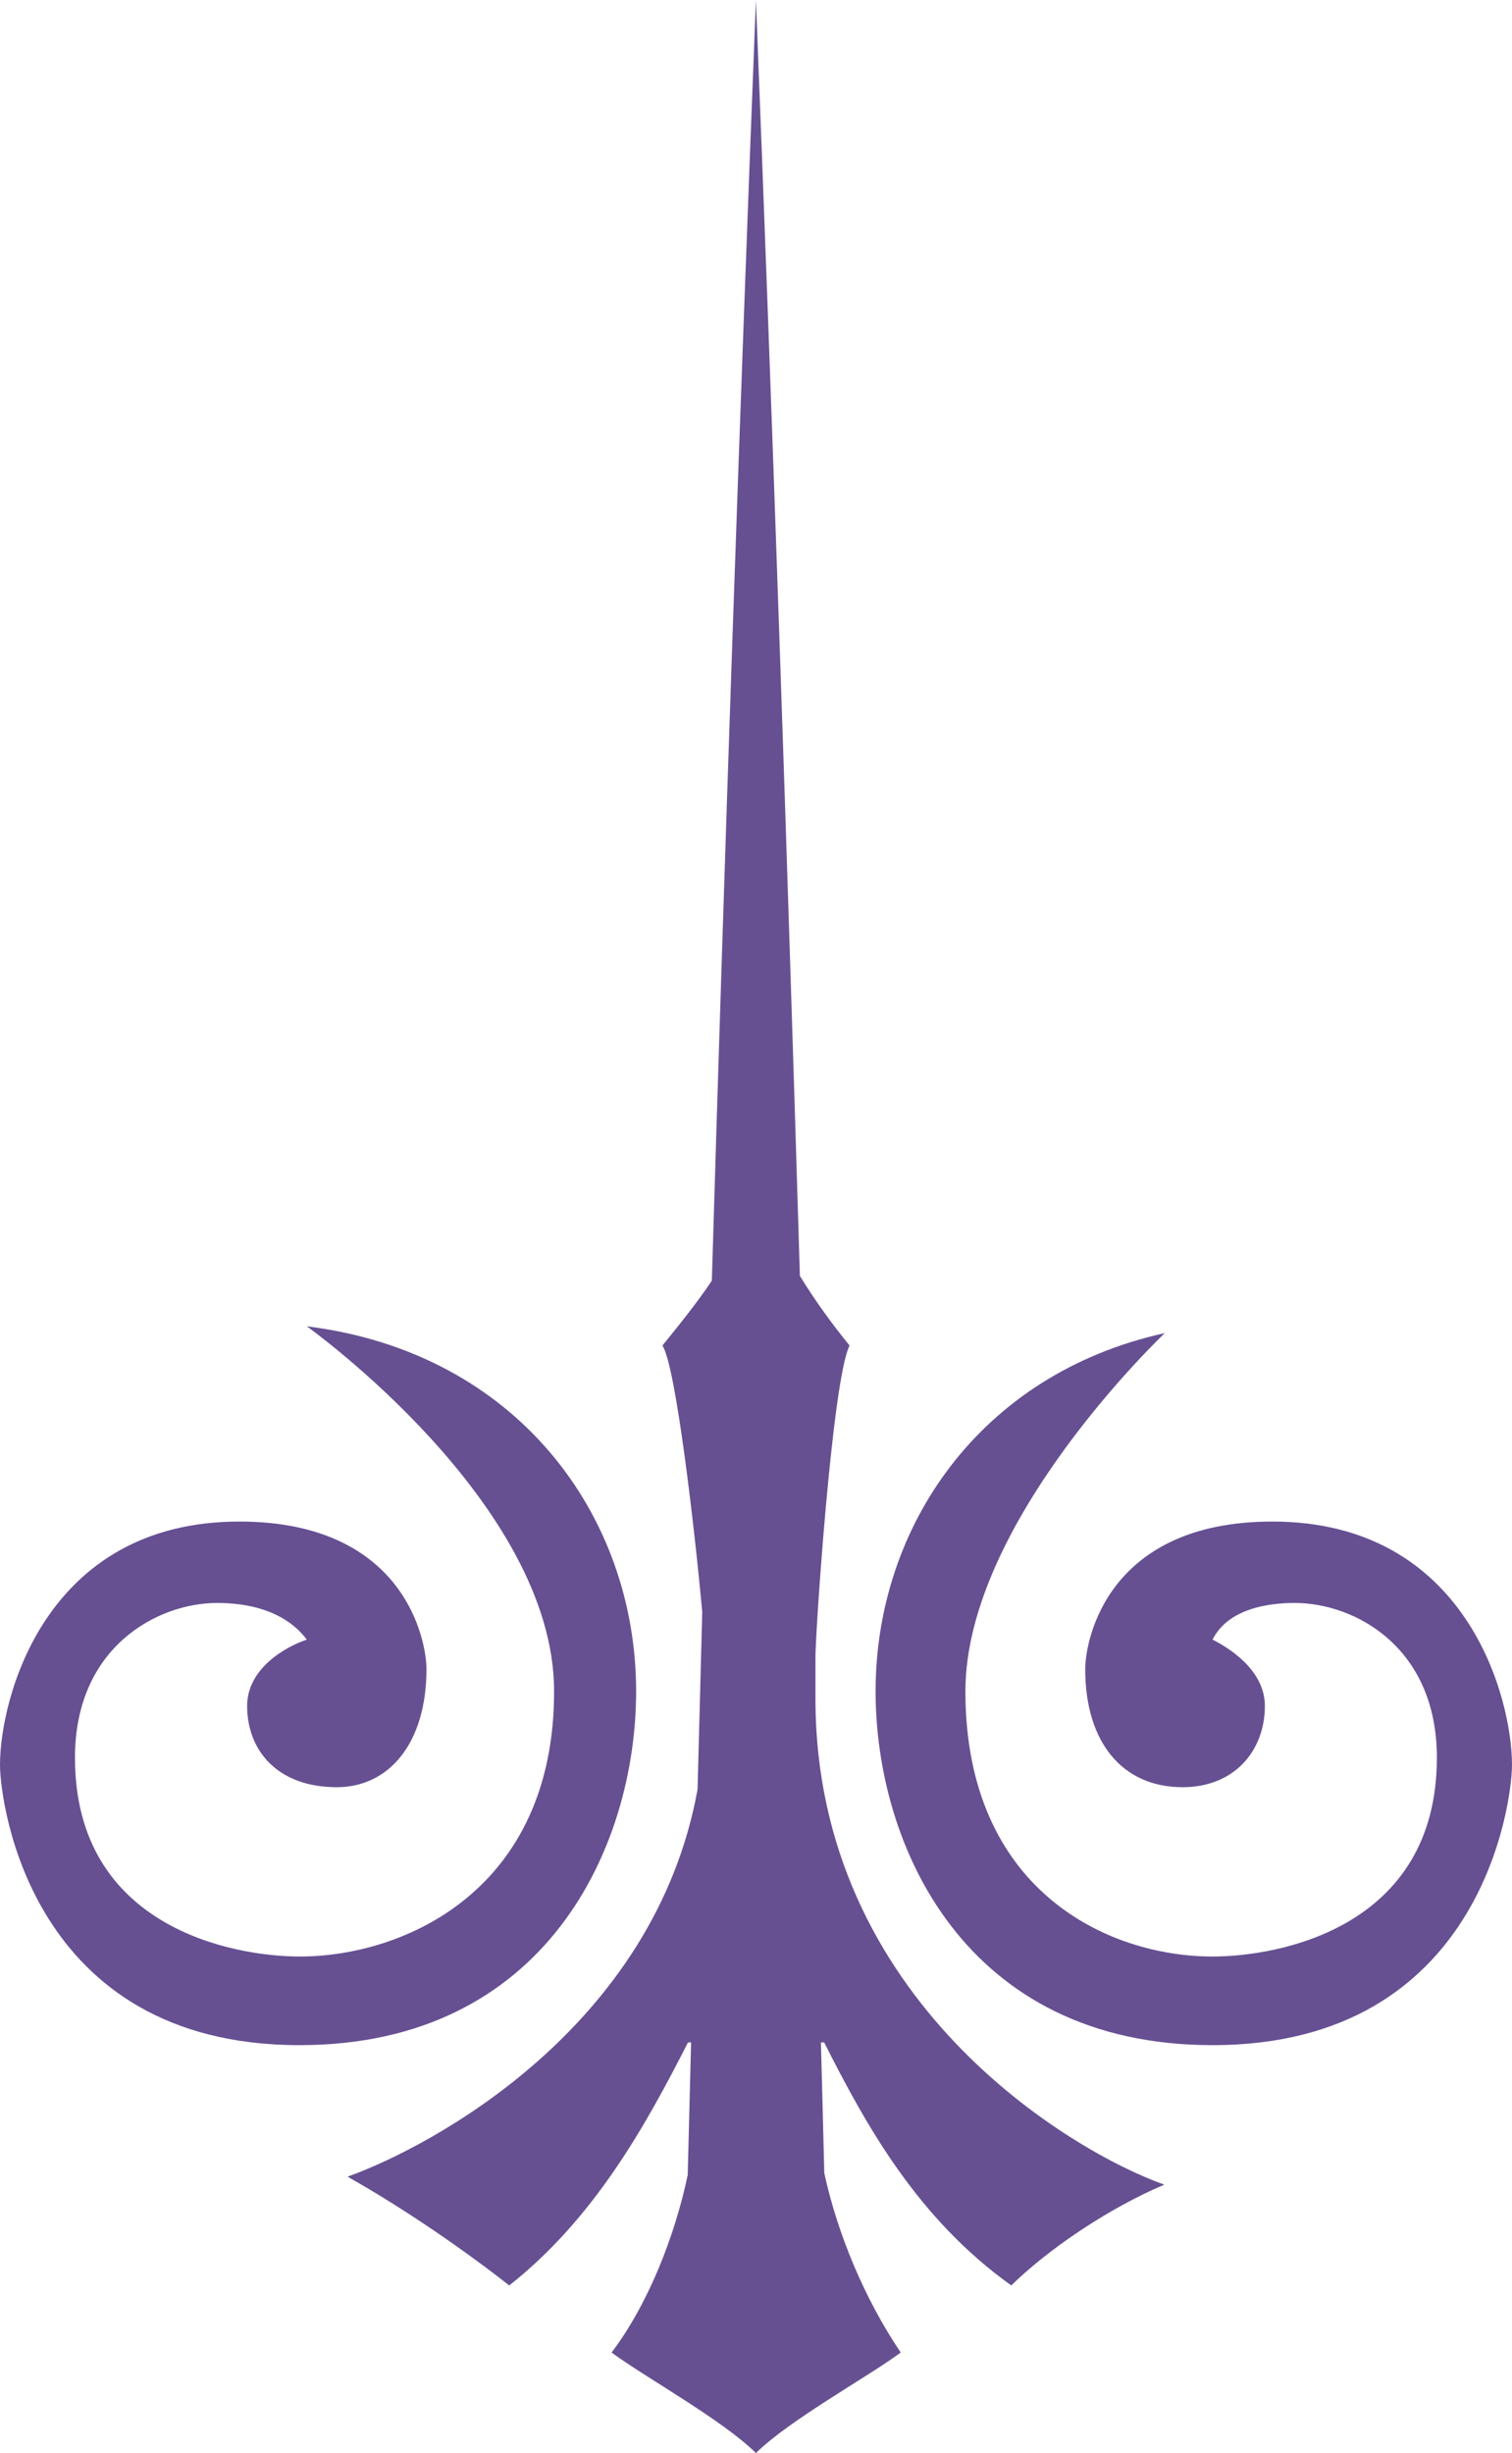
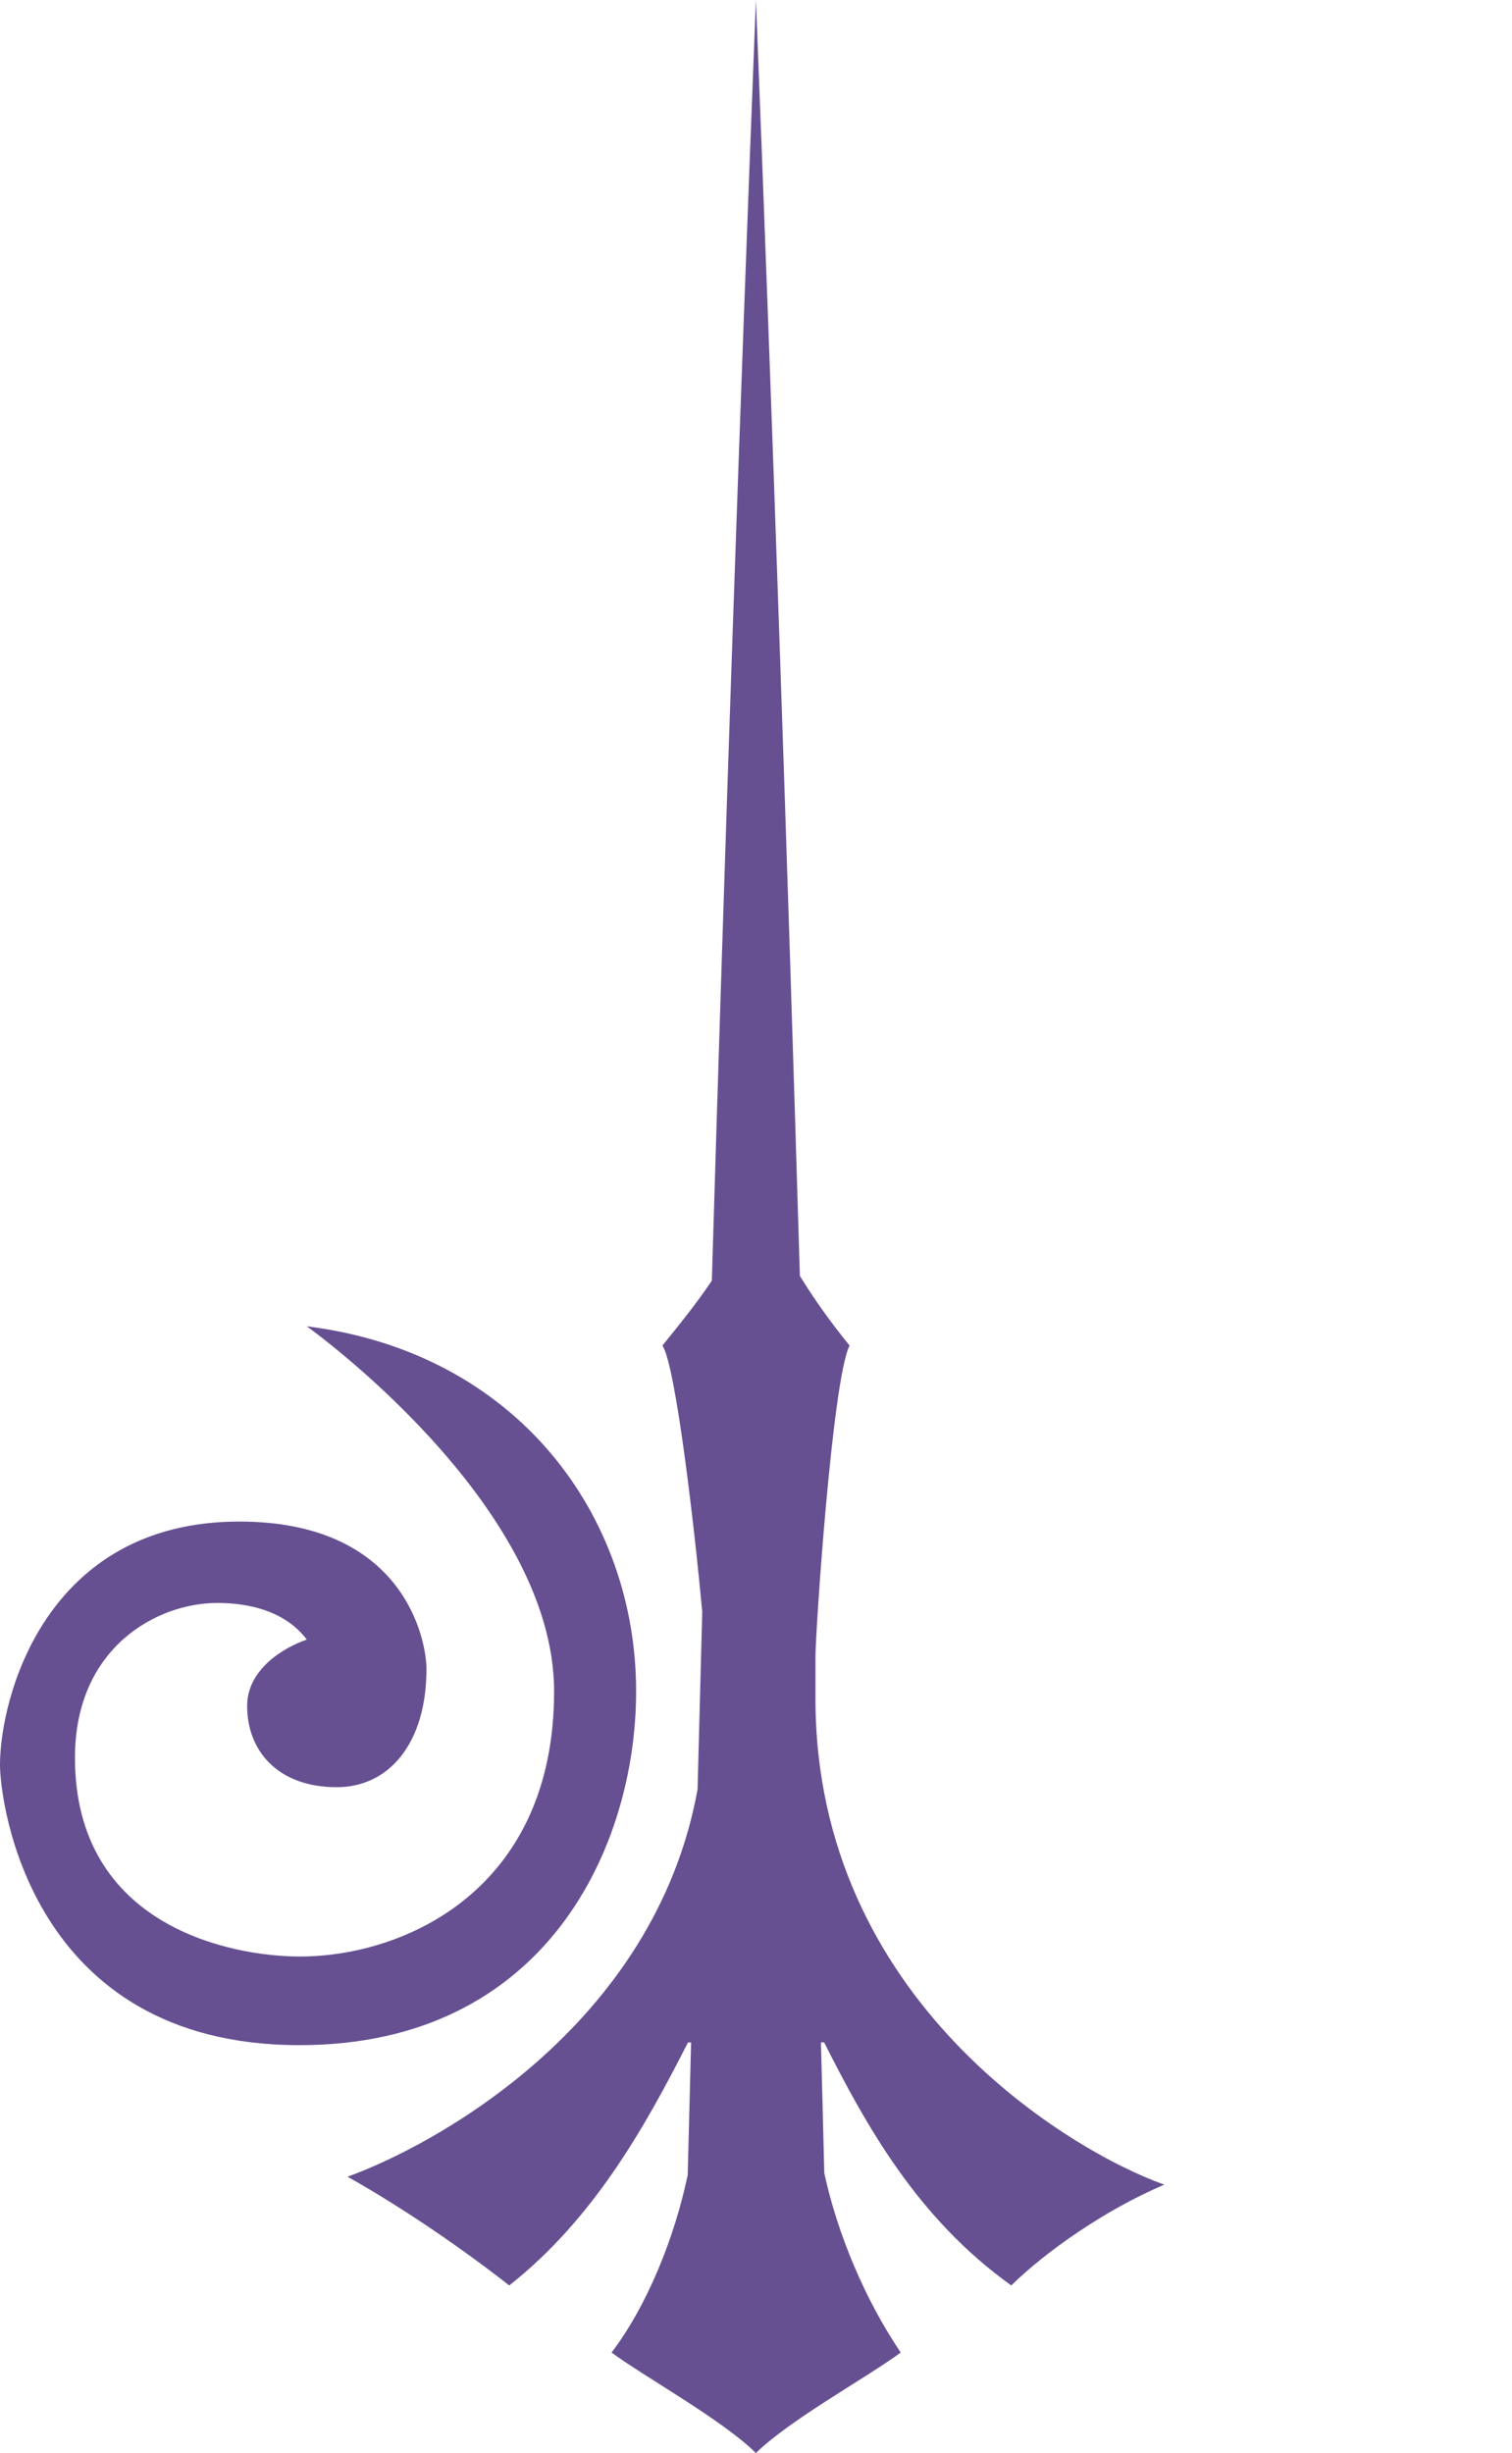
<svg xmlns="http://www.w3.org/2000/svg" width="74" height="120" viewBox="0 0 74 120" fill="none">
  <path d="M34.37 78.805C34.291 81.717 34.219 84.622 34.14 87.534C32.032 99.176 21.139 105 17.009 106.481C19.916 108.118 22.837 110.165 24.923 111.802C29.082 108.521 31.586 104.008 33.672 99.913H33.823C33.773 102.074 33.708 104.235 33.658 106.396C33.018 109.45 31.686 112.773 29.931 115.083C31.593 116.308 35.334 118.363 36.996 120C38.666 118.363 42.414 116.316 44.083 115.083C42.321 112.475 40.982 109.265 40.342 106.304C40.292 104.171 40.234 102.045 40.177 99.913H40.335C42.407 104.008 44.904 108.521 49.494 111.802C51.156 110.165 54.063 108.111 56.984 106.871C52.401 105.248 39.91 97.851 39.91 83.099V81.051C39.91 79.818 40.738 67.461 41.58 65.824C40.752 64.804 39.925 63.684 39.148 62.416C38.522 41.585 37.817 20.775 36.996 0C36.176 20.846 35.464 41.734 34.838 62.65C34.054 63.819 33.19 64.868 32.42 65.824C33.082 66.809 34.018 75 34.363 78.805H34.37Z" fill="#665092" />
  <path d="M14.663 100.047C26.744 100.047 31.133 90.305 31.133 82.737C31.133 74.136 25.297 66.157 15.016 64.882C15.016 64.882 27.118 73.505 27.118 82.737C27.118 92.466 19.786 95.711 14.671 95.711C11.368 95.711 3.669 94.273 3.669 85.983C3.669 80.576 7.706 78.415 10.627 78.415C12.095 78.415 13.922 78.762 15.016 80.208C13.915 80.576 12.095 81.653 12.095 83.453C12.095 85.614 13.562 87.428 16.484 87.428C19.052 87.428 20.872 85.26 20.872 81.653C20.872 80.208 19.772 74.433 11.713 74.433C2.194 74.433 0 83.092 0 86.337C0 88.144 1.461 100.047 14.656 100.047H14.663Z" fill="#665092" />
-   <path d="M59.351 100.047C72.525 100.047 74 88.144 74 86.337C74 83.092 71.805 74.433 62.272 74.433C54.214 74.433 53.113 80.208 53.113 81.653C53.113 85.253 54.948 87.428 57.876 87.428C60.445 87.428 61.905 85.614 61.905 83.453C61.905 81.66 60.071 80.576 59.344 80.208C60.071 78.762 61.905 78.415 63.366 78.415C66.309 78.415 70.323 80.576 70.323 85.983C70.323 94.273 62.639 95.711 59.344 95.711C54.207 95.711 47.249 92.466 47.249 82.737C47.249 74.426 56.991 65.236 57.005 65.215C47.954 67.206 42.853 74.702 42.853 82.737C42.853 90.305 47.242 100.047 59.344 100.047H59.351Z" fill="#665092" />
</svg>